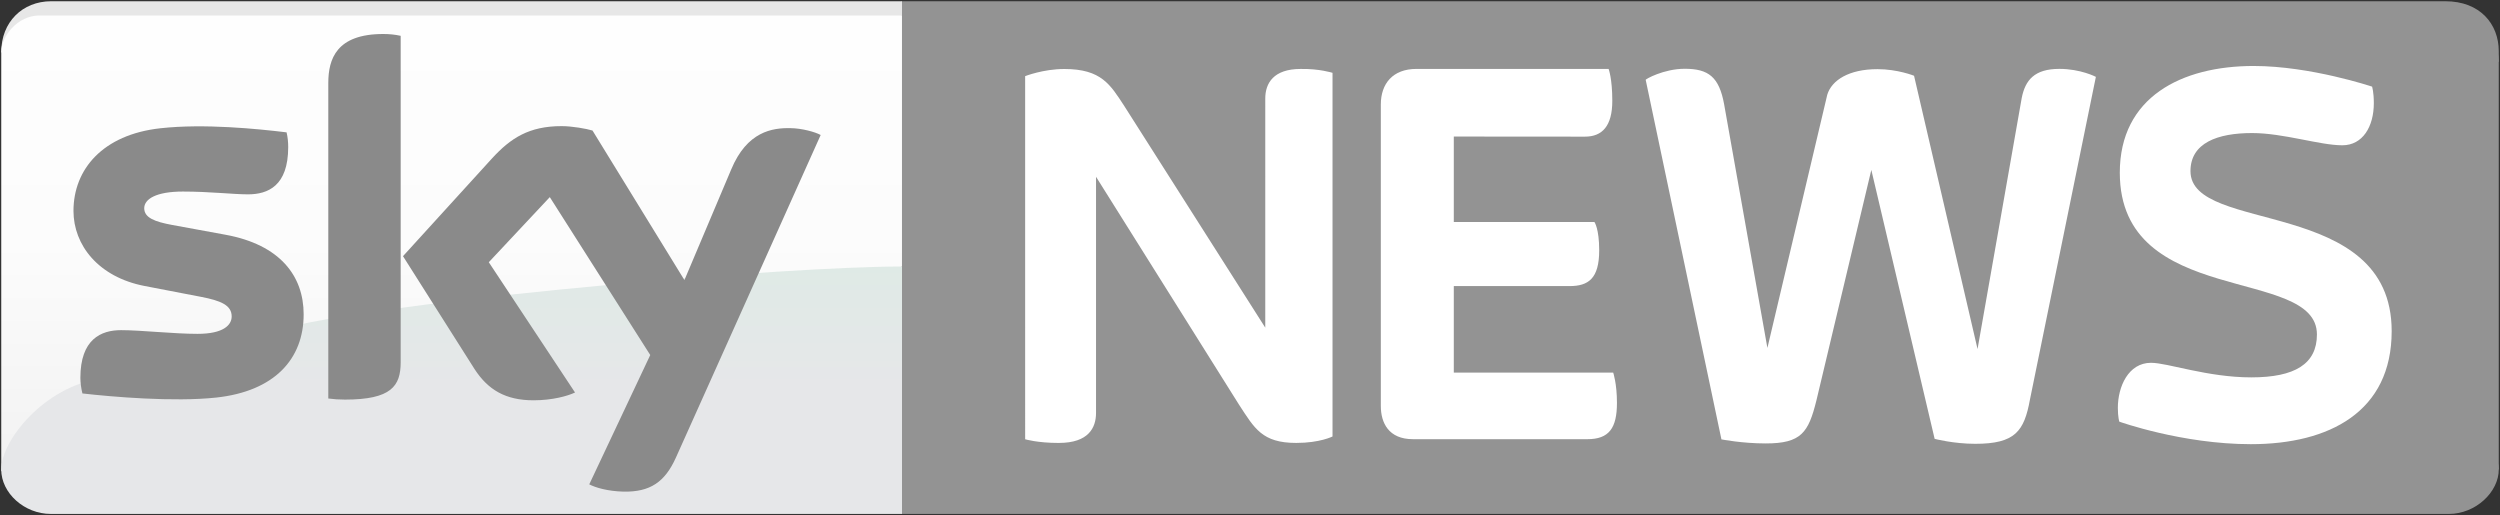
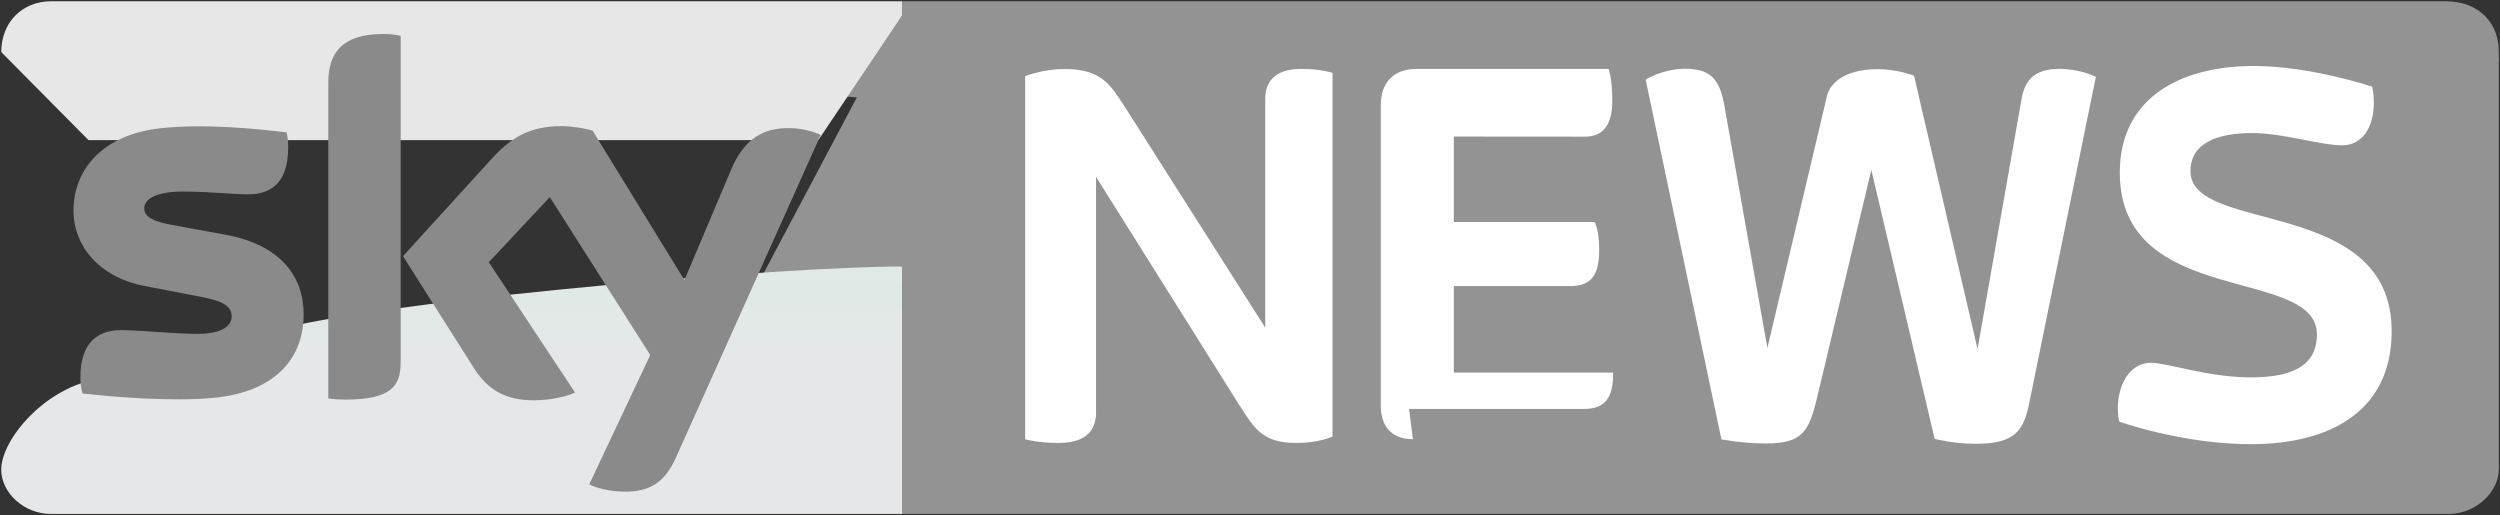
<svg xmlns="http://www.w3.org/2000/svg" id="a" width="1000" height="206.07" viewBox="0 0 1000 206.07">
  <rect x="0" y="0" width="1000" height="206.07" fill="#333333" stroke="none" />
  <defs>
    <linearGradient id="b" x1="191.67" y1="-90.97" x2="191.67" y2="-218.97" gradientTransform="translate(-92.31 -123.54) scale(1.42 -1.42)" gradientUnits="userSpaceOnUse">
      <stop offset="0" stop-color="#fefefe" />
      <stop offset=".5" stop-color="#fcfcfc" />
      <stop offset="1" stop-color="#f2f2f2" />
    </linearGradient>
    <linearGradient id="c" x1="191.67" y1="-161.33" x2="191.67" y2="-231.1" gradientTransform="translate(-92.31 -123.54) scale(1.42 -1.42)" gradientUnits="userSpaceOnUse">
      <stop offset="0" stop-color="#dfeae6" />
      <stop offset=".5" stop-color="#e6e7e9" />
      <stop offset="1" stop-color="#e6e7e9" />
    </linearGradient>
  </defs>
  <path d="M999.5,20.44c0-10.71-7.37-19.94-21.36-19.94H360.8l-61.95,35.36,185.13,13.07,515.52-24.21v-4.27Z" fill="#939393" />
  <path d="M.5,20.83C.5,8.85,8.97.5,20.47.5h340.33v5.7l-33.47,49.84H35.39L.5,20.83Z" fill="#e7e7e7" />
  <path d="M347.27,30.41l13.53-24.21h620.19c8.64,0,18.51,7.59,18.51,18.51v163.06l-195.1-10.68-519.79-28.48,62.66-118.2Z" fill="#939393" />
-   <path d="M.5,188.48V20.83C.5,14.48,7.04,6.2,15.73,6.2h345.06v100.4l-69.07,56.25L.5,188.48Z" fill="url(#b)" />
  <path d="M360.8,205.57l-33.47-56.96,33.47-42.01s103.15-5.01,180.49-5.01c31.59,0,91.89,3.82,91.89,3.82,213.98,4.74,366.33,51.04,366.33,82.36,0,9.06-9.25,17.8-19.94,17.8H360.8Z" fill="#939393" />
  <path d="M.5,187.82c0-12.07,17.78-33.22,39.33-36.27l78.54-21.44c50.94-11.16,195.82-23.51,242.43-23.51v98.97H20.3c-10.57,0-19.81-8.36-19.81-17.75h0Z" fill="url(#c)" />
  <path d="M160.27,144.88c0,9.54-3.74,14.96-22.28,14.96-2.44,0-4.56-.15-6.67-.44V33.19c0-9.58,3.25-19.59,21.96-19.59,2.45,0,4.72.22,6.99.73v130.55ZM121.46,125.77c0,17.74-11.55,30.72-34.98,33.26-17.08,1.83-41.81-.31-53.51-1.65-.49-1.92-.82-4.31-.82-6.23,0-15.5,8.29-19.09,16.27-19.09s20.98,1.48,30.59,1.48c10.41,0,13.66-3.55,13.66-6.96,0-4.46-4.23-6.31-12.36-7.86l-22.45-4.32c-18.54-3.57-28.47-16.4-28.47-30.04,0-16.64,11.71-30.53,34.81-33.06,17.41-1.92,38.72.22,50.43,1.64.48,2,.65,3.94.65,5.93,0,15.52-8.13,18.87-16.11,18.87-5.85,0-15.29-1.12-26.02-1.12s-15.46,3.02-15.46,6.67c0,3.87,4.39,5.42,11.07,6.67l21.47,3.94c21.8,4,31.23,16.48,31.23,31.84M235.7,193.74c2.45,1.28,7.32,2.75,13.67,2.91,10.73.21,16.59-3.86,20.98-13.58l57.92-129.07c-2.27-1.26-7.65-2.69-12.04-2.74-7.32-.16-17.41,1.32-23.75,16.53l-18.71,44.24-36.77-59.82c-2.44-.73-8.13-1.76-12.36-1.76-13.01,0-20.34,4.75-27.82,12.9l-35.62,39.12,28.63,45.18c5.37,8.26,12.37,12.47,23.59,12.47,7.48,0,13.66-1.71,16.59-3.12l-34.49-52.11,24.4-26.04,40.18,63.16" fill="#8a8a8a" />
  <path d="M423.57,177.18c-8.67,0-13.51-1.48-13.51-1.48V30.46s7.24-2.86,15.66-2.86c14.86,0,18.41,6.27,24.01,14.83l56.38,88.63V39.39c0-6.09,3.29-11.81,14.14-11.81,7.53-.14,12.76,1.55,12.76,1.55v145.46s-5.02,2.58-14.51,2.58c-13.66,0-16.69-5.8-22.91-15.33l-57.18-91.13v94.48c0,5.89-2.99,11.98-14.83,11.98h0Z" fill="#fff" />
-   <path d="M565.15,175.67c-9.7,0-12.82-6.53-12.82-13.28V41.81c0-8.35,4.78-14.24,14.24-14.24h76.87s1.48,3.77,1.48,12.76c0,10.08-4.02,14.33-10.93,14.33l-52.47-.04v34.18h56.25s1.91,2.6,1.91,11.33c0,11.32-4.33,14.31-11.88,14.31h-46.28v34.61h63.76s1.5,4.36,1.5,12.09c0,10.1-3.15,14.54-11.86,14.54h-69.78Z" fill="#fff" />
+   <path d="M565.15,175.67c-9.7,0-12.82-6.53-12.82-13.28V41.81c0-8.35,4.78-14.24,14.24-14.24h76.87s1.48,3.77,1.48,12.76c0,10.08-4.02,14.33-10.93,14.33l-52.47-.04v34.18h56.25s1.91,2.6,1.91,11.33c0,11.32-4.33,14.31-11.88,14.31h-46.28v34.61h63.76c0,10.1-3.15,14.54-11.86,14.54h-69.78Z" fill="#fff" />
  <path d="M658.29,31.94c-.3-.17,7.16-4.43,15.61-4.43,9.5,0,13.75,3.27,15.75,14.2l17.31,97.47,23.95-101.3c1.76-5.79,8.64-10.22,20.1-10.22,8.06,0,14.61,2.64,14.61,2.64l25.4,109.32,17.67-100.42c1.4-7.11,5.04-11.65,15.05-11.65,8.55,0,14.61,3.19,14.61,3.19l-26.37,129.09c-2.31,12.68-5.95,17.69-21.86,17.69-8.71,0-16.26-1.98-16.26-1.98l-25.33-107.58-21.97,92.24c-3.18,12.83-6.05,17.17-20.28,17.17-9.5,0-17.71-1.63-17.71-1.63l-30.29-143.79Z" fill="#fff" />
  <path d="M901.48,26.39c-28.92,0-53.56,12.49-53.56,42.68,0,54.3,78.85,37.24,78.85,64.71,0,11.77-8.77,17.17-26.26,17.17s-33.46-5.83-40.09-5.83c-9.09,0-13.28,9.56-13.28,18.02,0,3.75.58,5.52.58,5.52,0,0,25.18,9.01,52.63,9.01,31.4,0,56.32-12.98,56.32-45.21,0-54.11-80.48-38.61-80.48-64.01,0-11.31,10.86-15.23,24.63-15.23,12.6,0,27.04,4.89,36.12,4.89,8.13,0,12.59-7.46,12.59-16.86,0-4.47-.7-6.6-.7-6.6,0,0-24.62-8.26-47.35-8.26h0Z" fill="#fff" />
</svg>